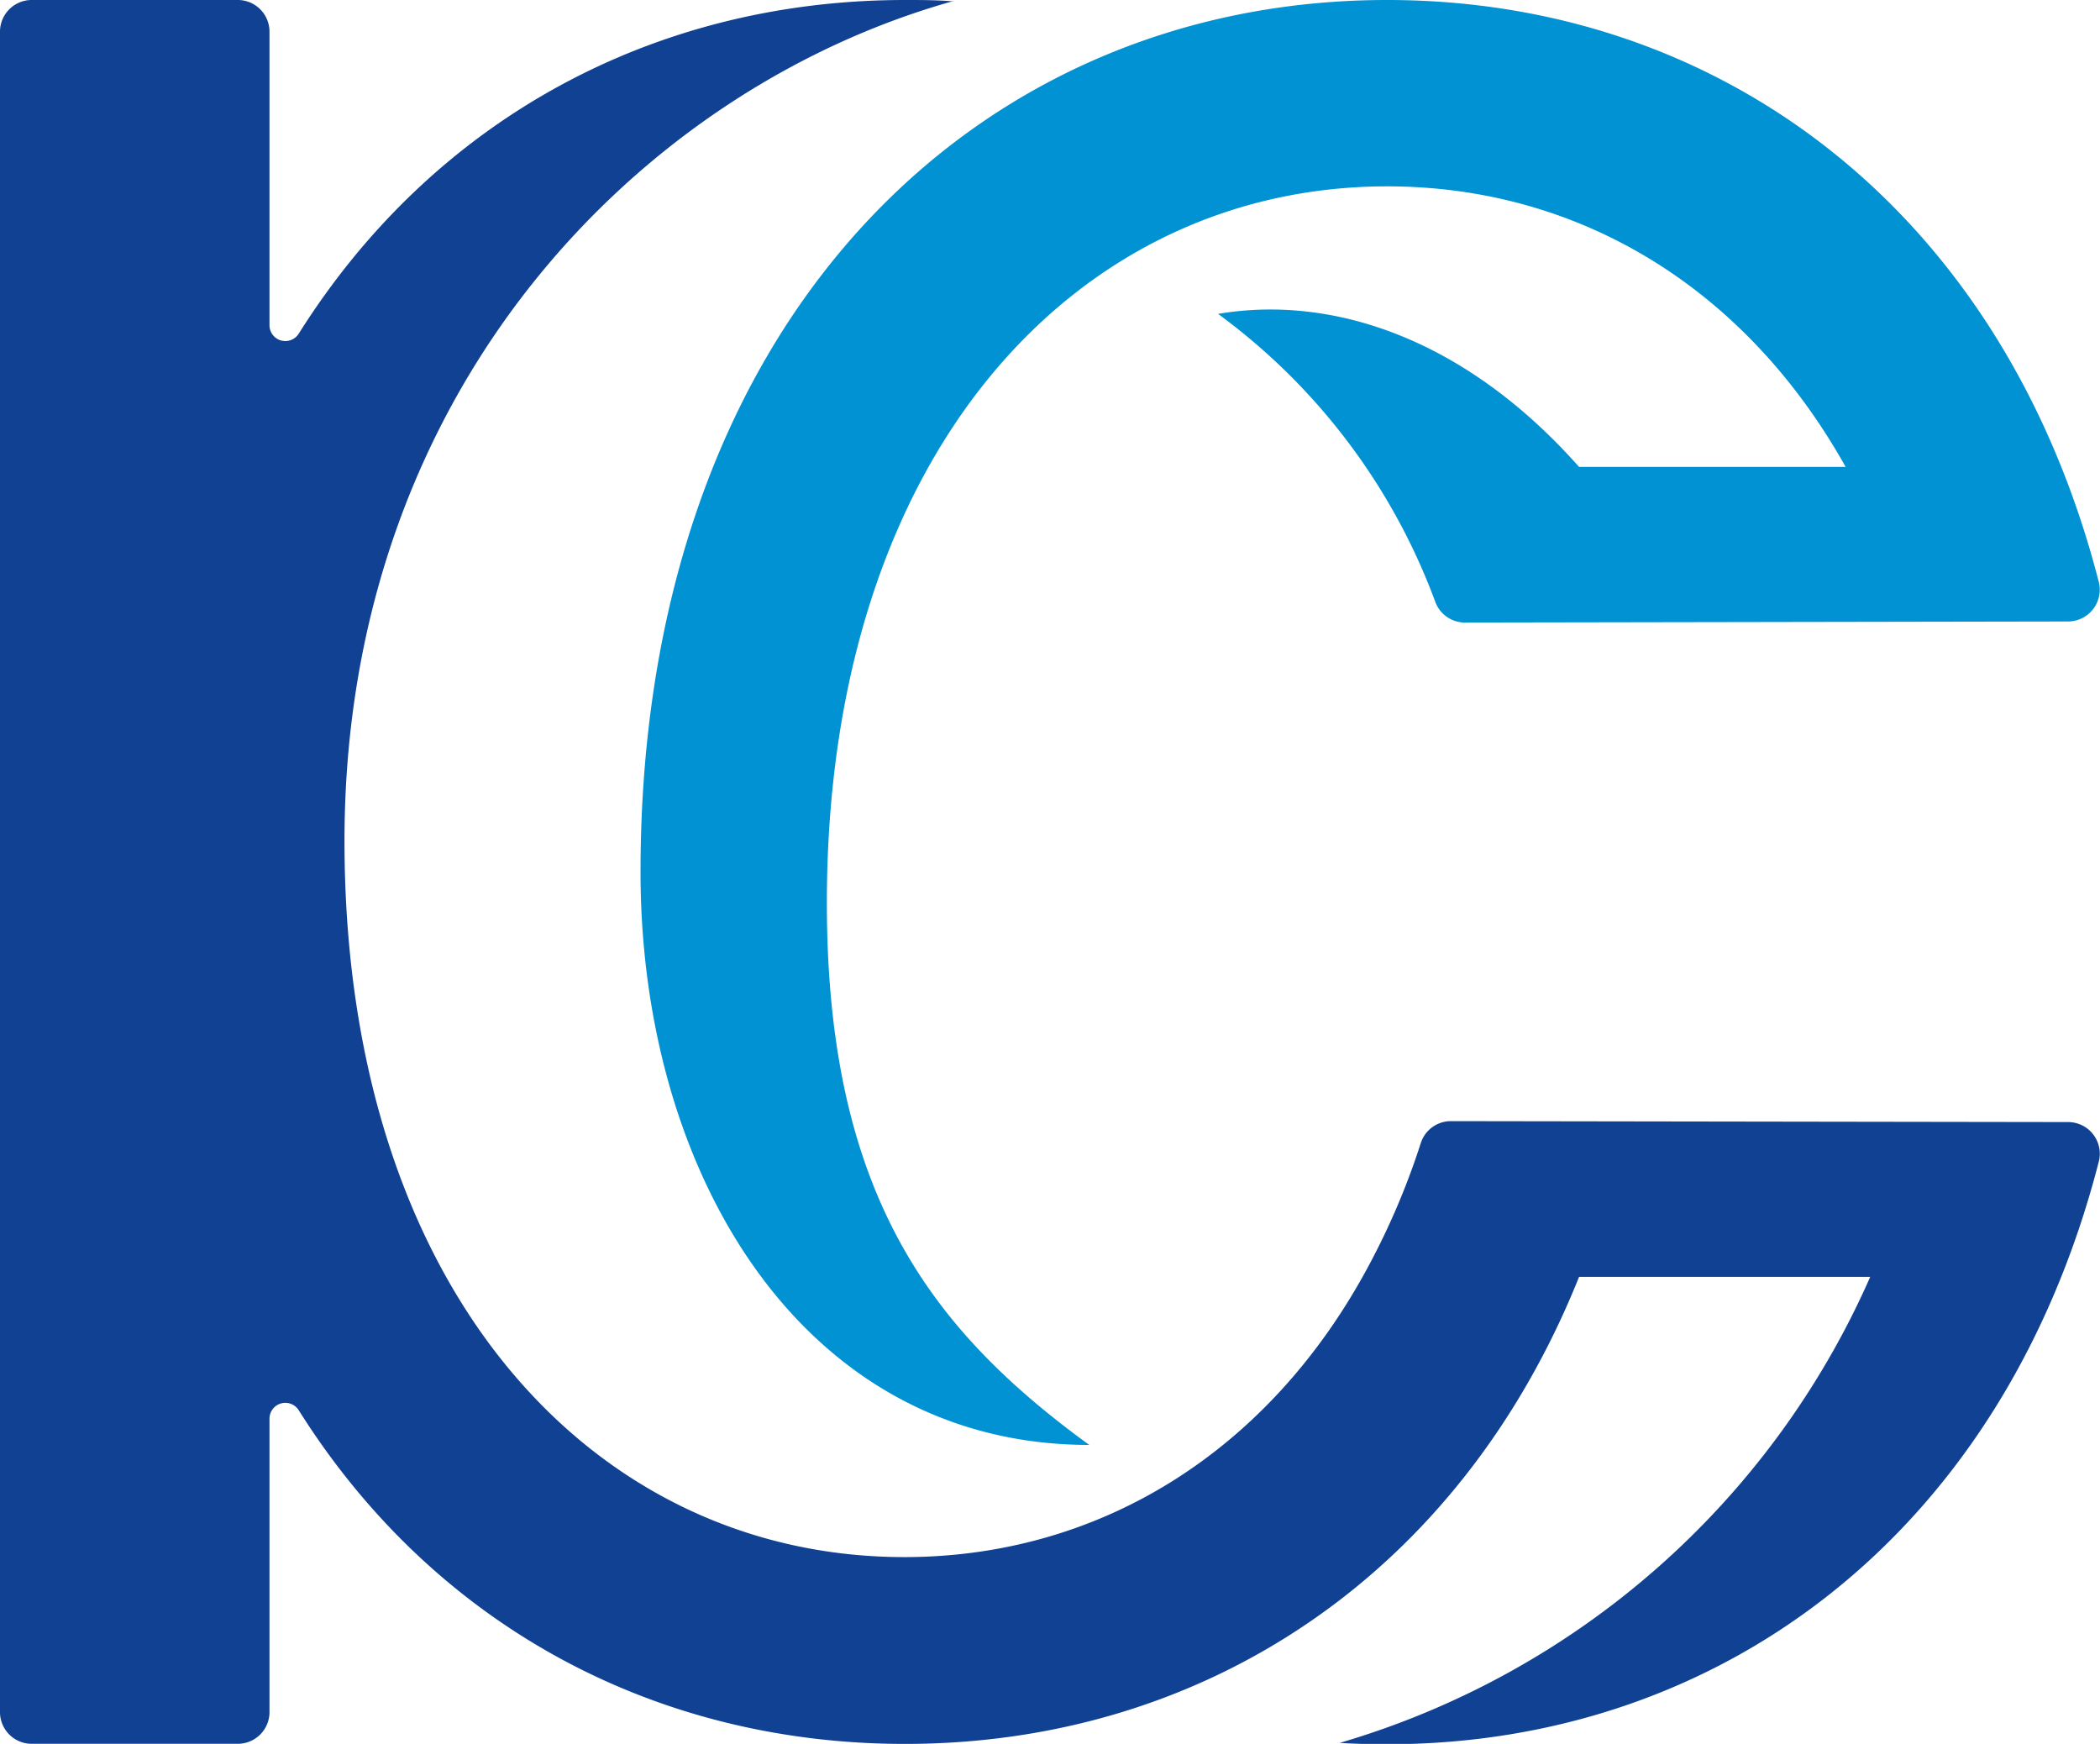
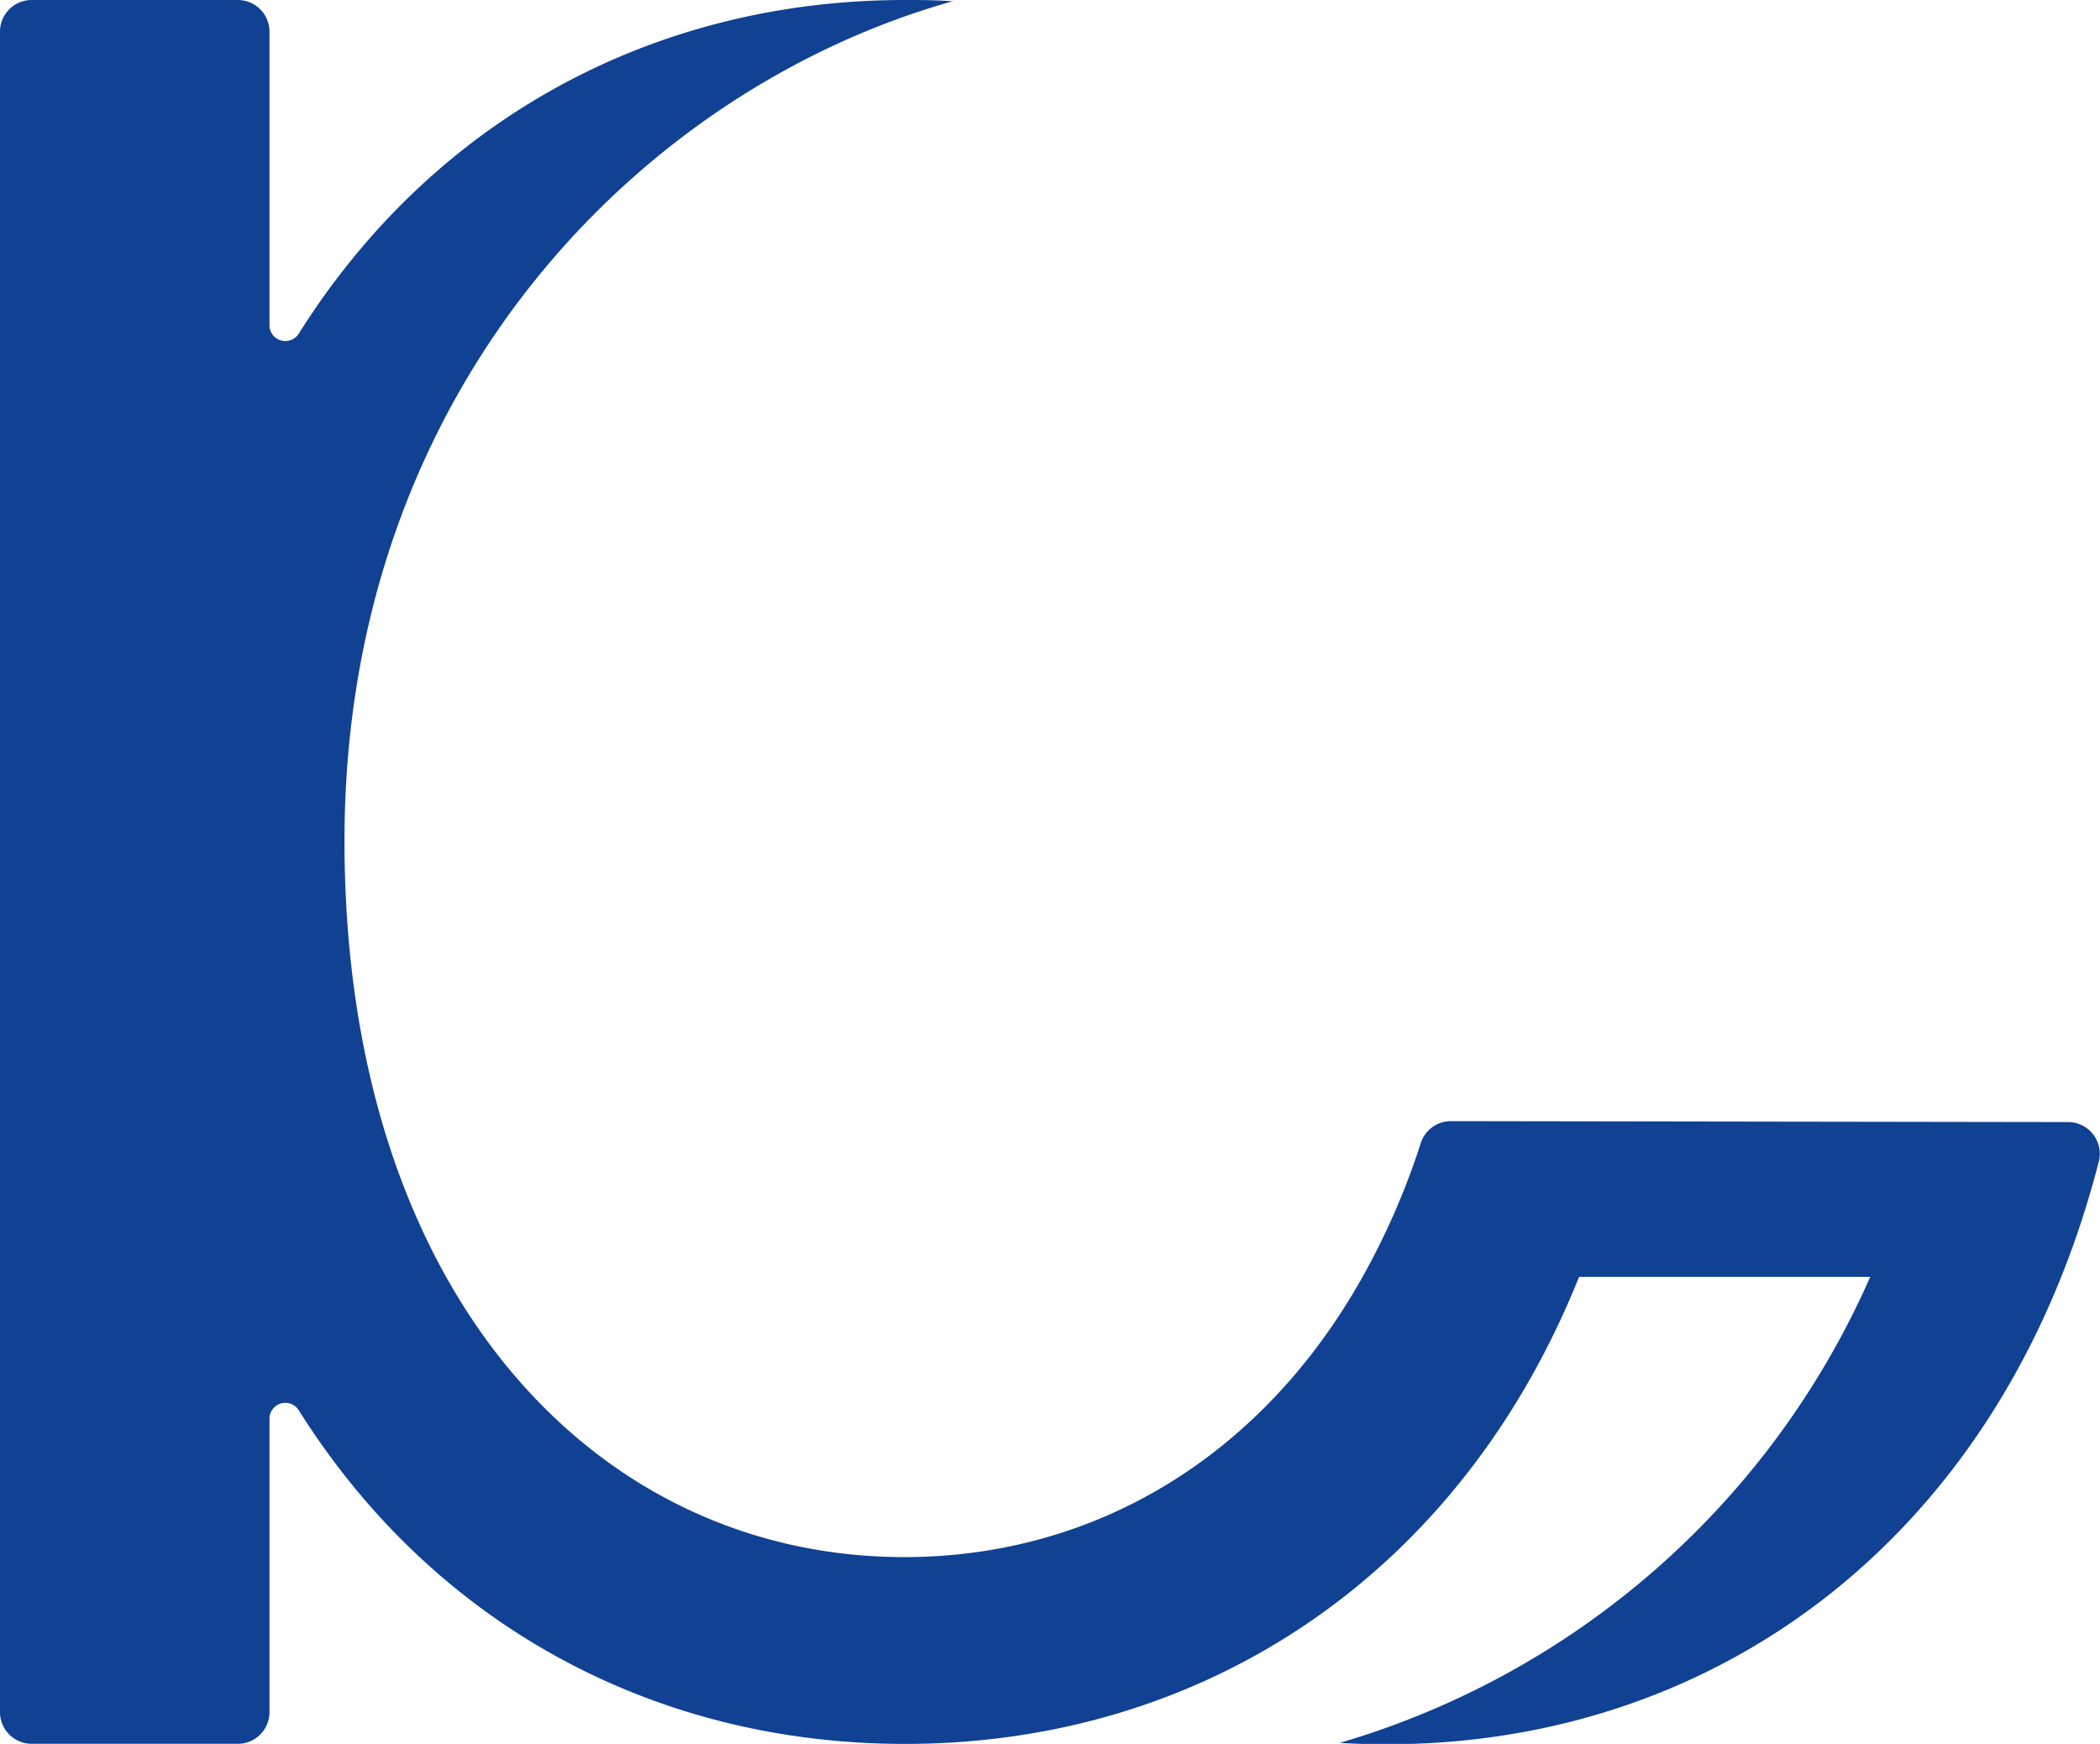
<svg xmlns="http://www.w3.org/2000/svg" viewBox="0 0 180.32 149.73">
  <defs>
    <style>.cls-1{fill:#104193;}.cls-2{fill:#0092d3;}</style>
  </defs>
  <g id="レイヤー_2" data-name="レイヤー 2">
    <g id="レイヤー_1-2" data-name="レイヤー 1">
      <path class="cls-1" d="M124.6,96.26A2.71,2.71,0,0,0,122,98.14a63.06,63.06,0,0,1-5,11.49h0c-8.7,15.52-23.08,24.06-39.35,24.06-26.55,0-48.07-22.73-48.07-61.5S55,7.68,81.72.13H82C80.55,0,79.14,0,77.71,0,56.27,0,37.29,10.16,25.65,28.65a1.36,1.36,0,0,1-2.51-.72V2.72A2.72,2.72,0,0,0,20.42,0H2.72A2.72,2.72,0,0,0,0,2.72V147a2.72,2.72,0,0,0,2.72,2.72h17.7A2.72,2.72,0,0,0,23.14,147V121.8a1.36,1.36,0,0,1,2.51-.72c11.64,18.5,30.62,28.65,52.06,28.65,25.53,0,47.57-14.39,57.88-40.1h25a71.85,71.85,0,0,1-45.51,40h-.23c1.4.09,2.82.13,4.24.13,28.65,0,52.91-18.12,61.12-50a2.72,2.72,0,0,0-2.63-3.42Z" />
-       <path class="cls-2" d="M177.58,53.36a2.73,2.73,0,0,0,2.63-3.42C172,18.08,147.73,0,119.11,0,83.71,0,55,27.67,55,74.87c0,26,14,49.19,38.53,49.19C80,114.21,71,102.56,71,77.51h0C71,38.75,92.56,16,119.11,16c16.28,0,30.67,8.54,39.37,24.09H135.59c-9.8-11.06-21.22-14.8-31-13.14a53.74,53.74,0,0,1,18.67,24.77,2.71,2.71,0,0,0,2.54,1.73Z" />
    </g>
  </g>
</svg>